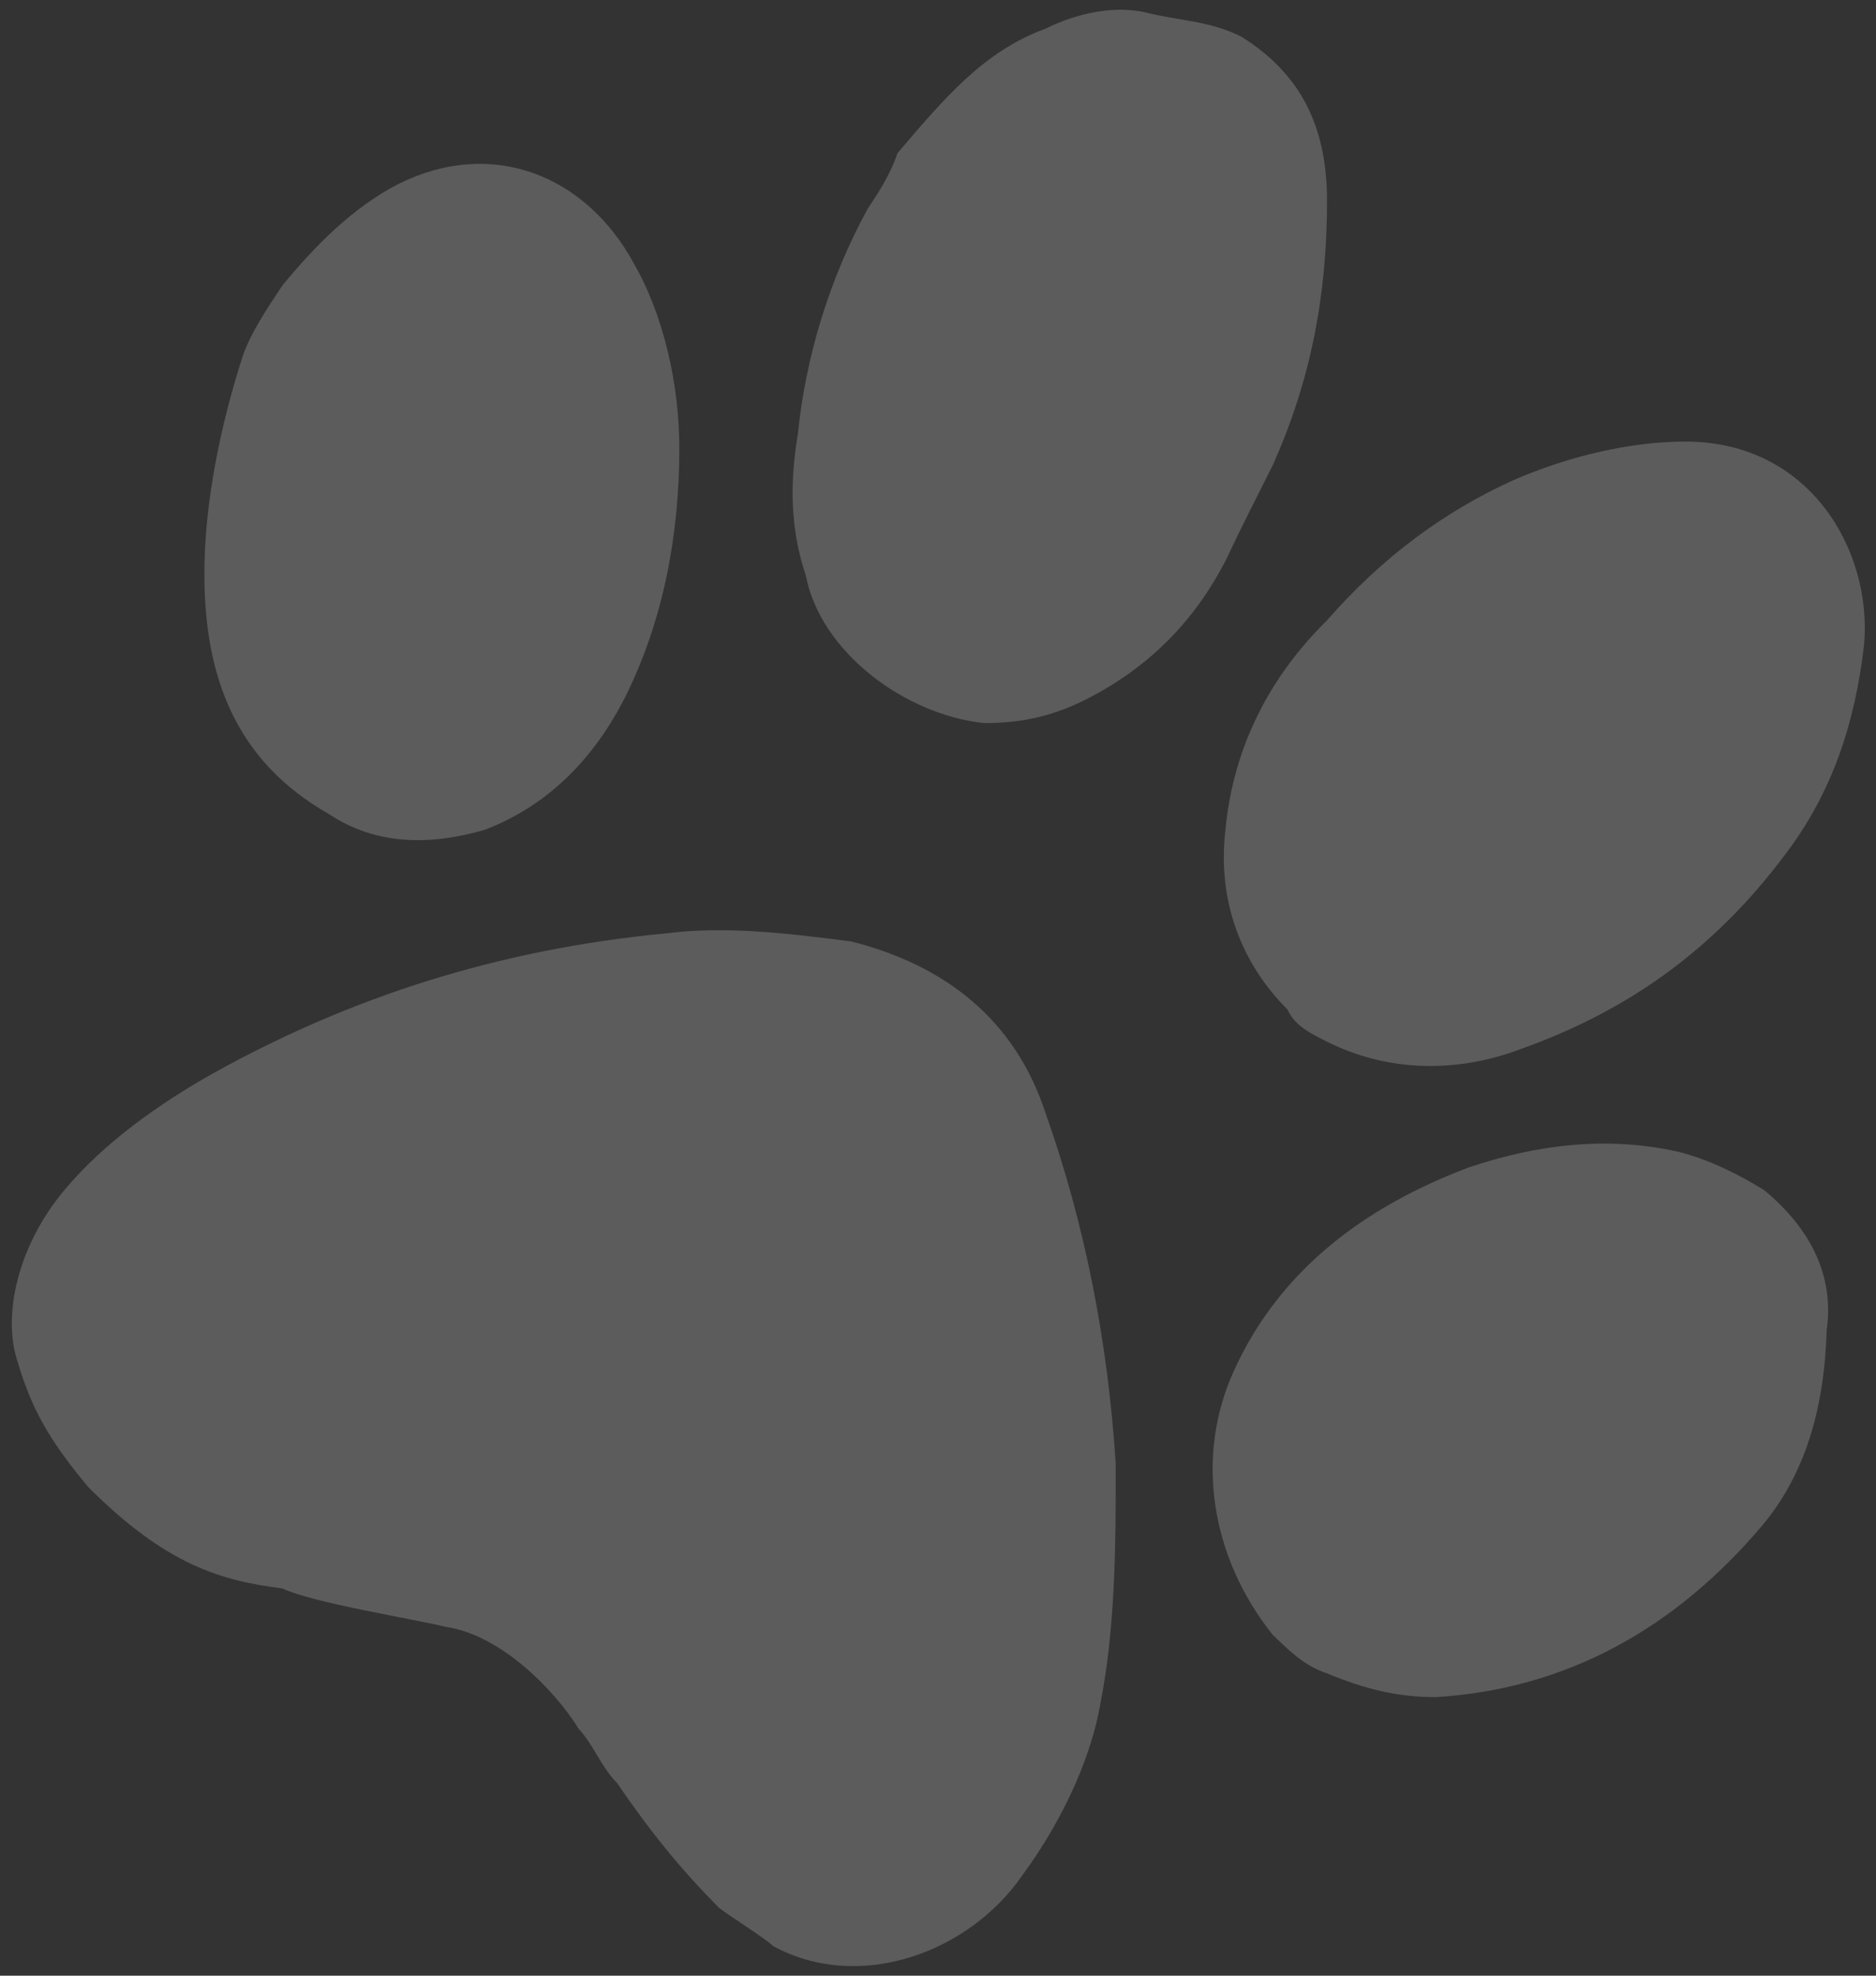
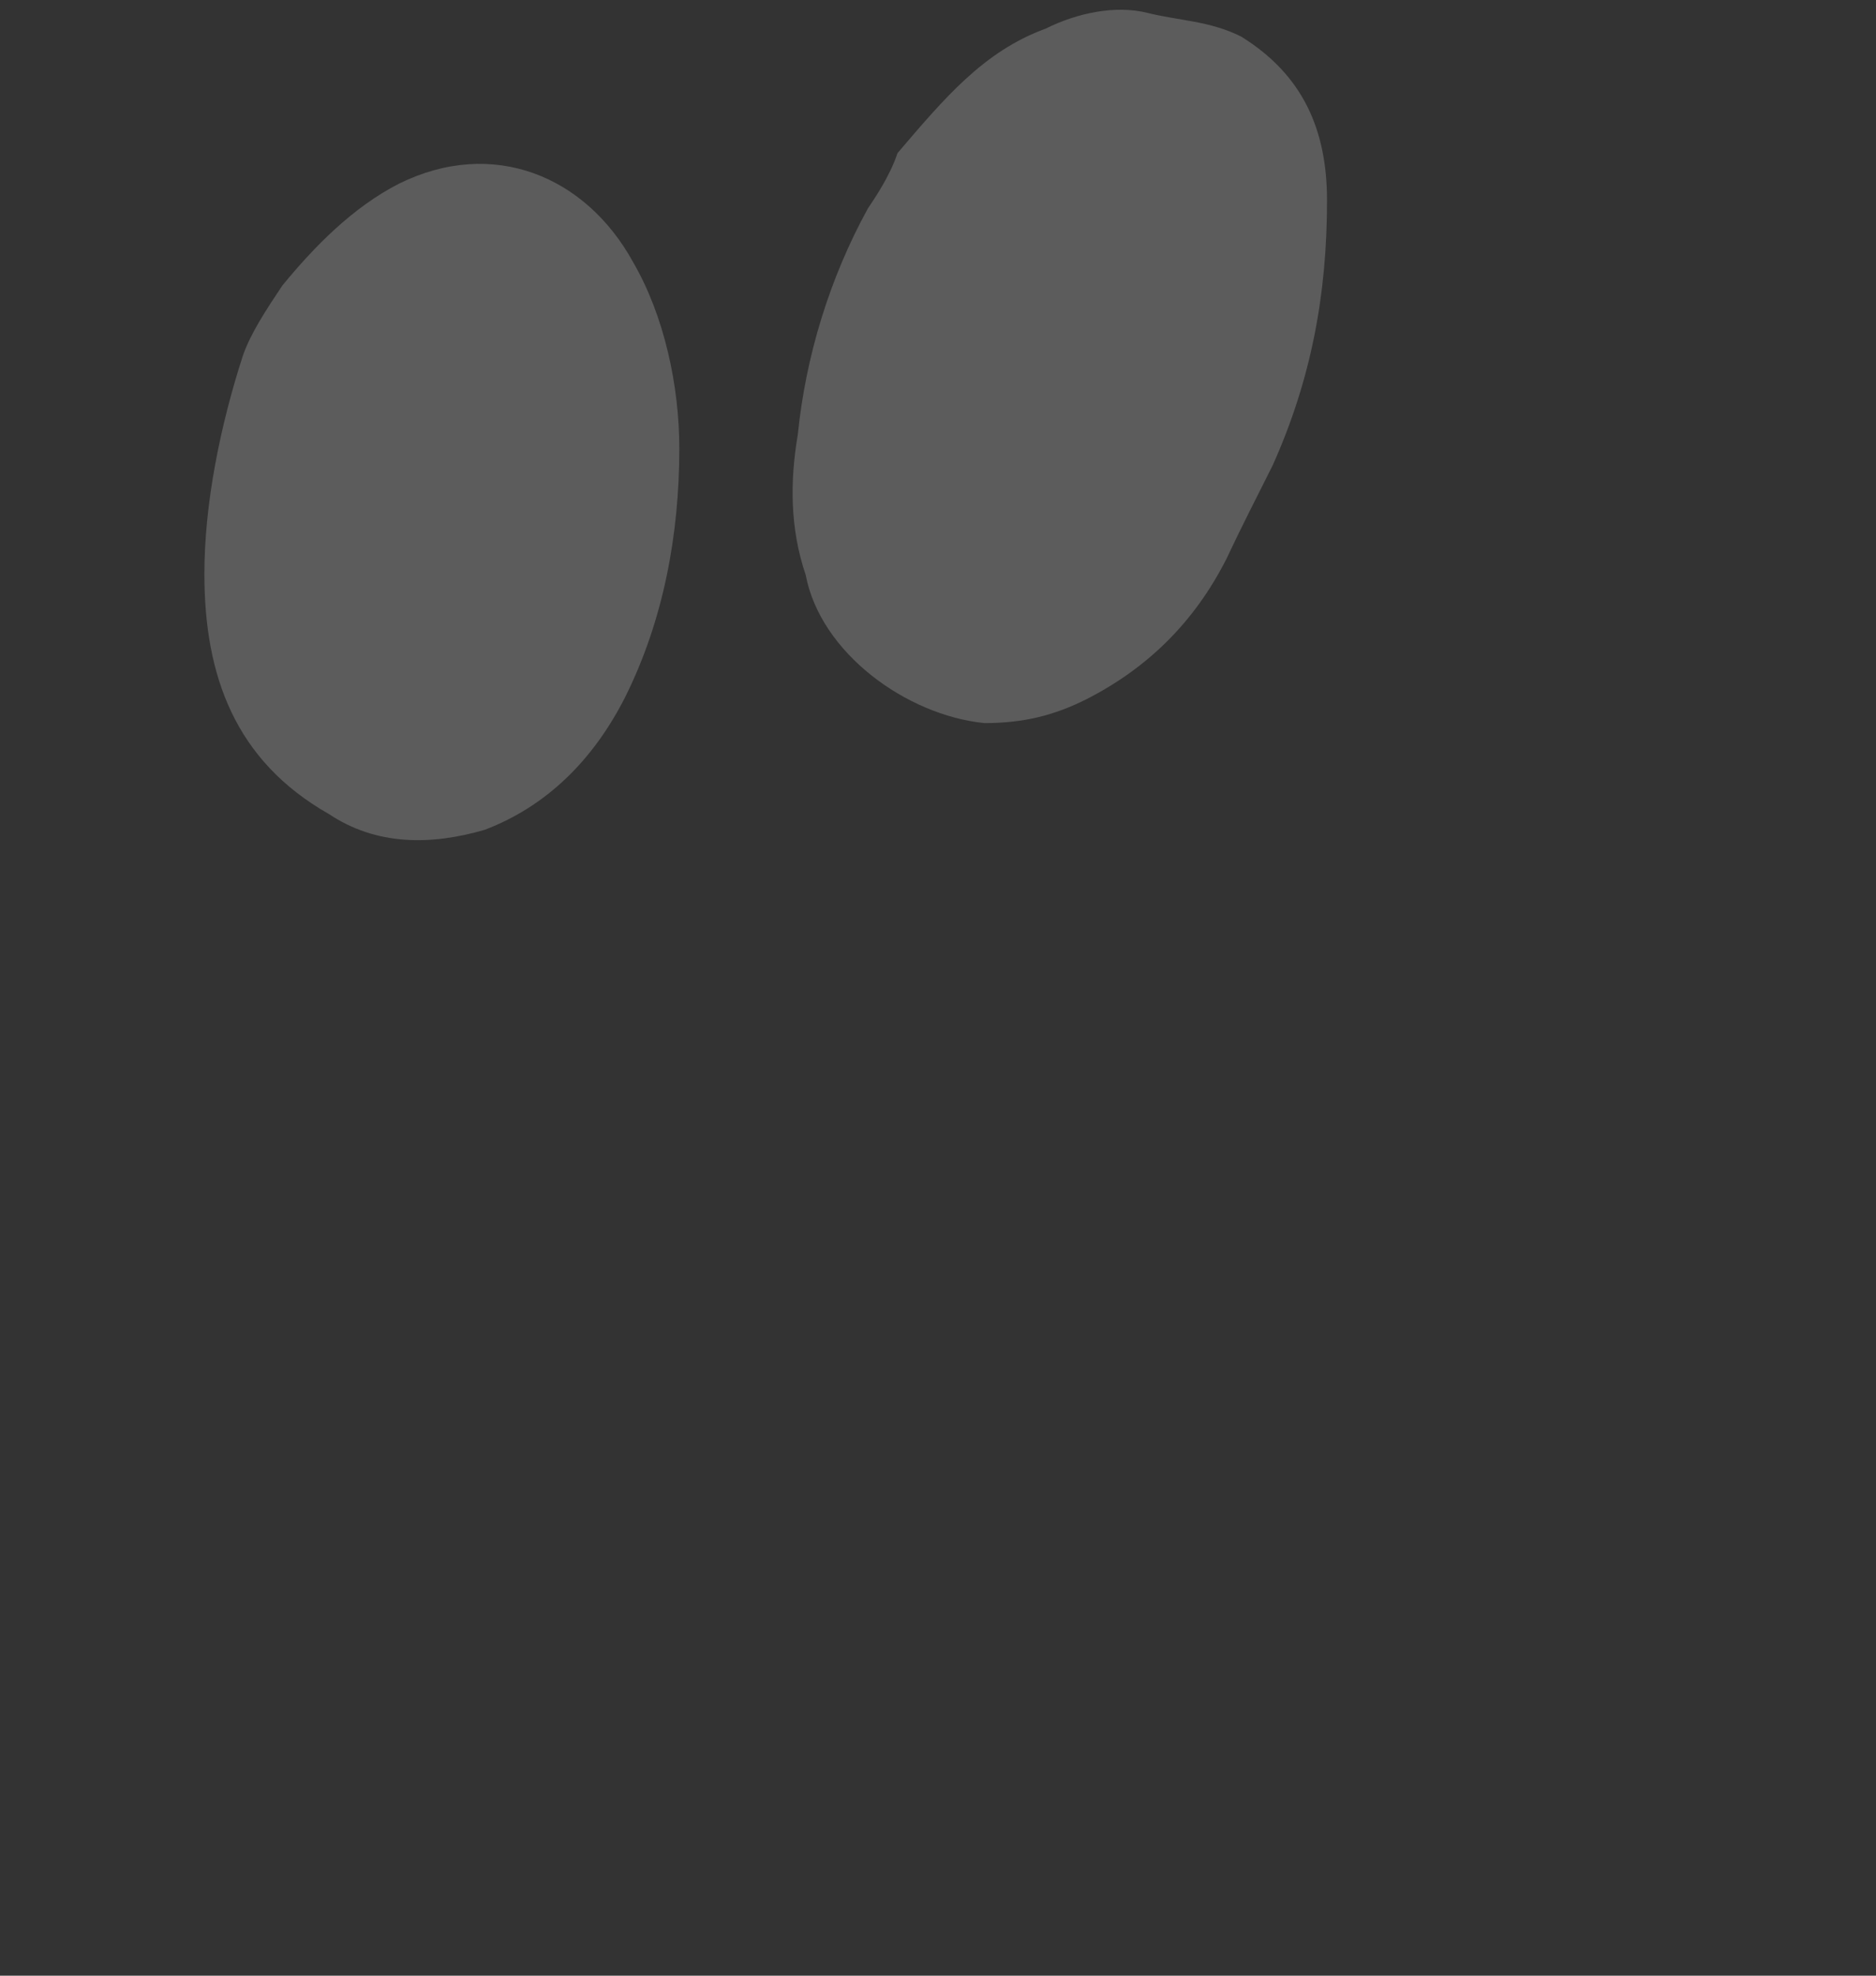
<svg xmlns="http://www.w3.org/2000/svg" version="1.1" id="Ebene_1" x="0px" y="0px" viewBox="0 0 190 200" style="enable-background:new 0 0 190 200;" xml:space="preserve">
  <rect x="0" y="0" width="190" height="200" fill="#333333" stroke="none" />
  <style type="text/css">
	.st0{fill-rule:evenodd;clip-rule:evenodd;fill:#FFFFFF; opacity:0.2;}
</style>
  <g>
-     <path class="st0" d="M103.5,189.9c-5.5,7.9-16.6,11.8-25.2,7.1c-0.8-0.8-4.7-3.2-5.5-3.9c-3.9-3.9-7.1-7.9-10.3-12.6   c-1.6-1.6-2.4-3.9-3.9-5.5c-2.4-3.9-7.9-9.5-13.4-10.3c-3.2-0.8-13.4-2.4-16.6-3.9c-6.3-0.8-11.8-2.4-19.7-10.3   c-3.2-3.9-5.5-7.1-7.1-12.6c-1.6-4.7,0-11.8,4.7-17.4c3.9-4.7,9.5-8.7,15-11.8c14.2-7.9,29.2-12.6,45.8-14.2   c6.3-0.8,12.6,0,18.9,0.8c9.5,2.4,16.6,7.9,19.7,17.4c3.9,11,6.3,22.9,7.1,35.5c0,7.9,0,16.6-1.6,24.5   C110.6,177.2,108.2,183.5,103.5,189.9z" />
-     <path class="st0" d="M180.8,86.5c-7.1,9.5-15.8,15.8-26.8,19.7c-6.3,2.4-13.4,2.4-19.7-0.8c-1.6-0.8-3.2-1.6-3.9-3.2   c-4.7-4.7-7.1-11-6.3-18.1c0.8-8.7,4.7-15.8,10.3-21.3c5.5-6.3,11.8-11,18.9-14.2c5.5-2.4,11.8-3.9,17.4-3.9   c12.6,0,18.9,11,18.1,20.5C187.9,73.1,185.6,80.2,180.8,86.5z" />
    <path class="st0" d="M90.9,15.5c4.7-5.5,8.7-10.3,15-12.6c3.2-1.6,7.1-2.4,10.3-1.6c3.2,0.8,6.3,0.8,9.5,2.4   c6.3,3.9,8.7,9.5,8.7,16.6c0,9.5-1.6,18.1-5.5,26.8c-1.6,3.2-3.2,6.3-4.7,9.5c-3.2,6.3-7.9,11-14.2,14.2c-3.2,1.6-6.3,2.4-10.3,2.4   c-7.9-0.8-16.6-7.1-18.1-15c-1.6-4.7-1.6-9.5-0.8-14.2c0.8-7.9,3.2-15.8,7.1-22.9C88.5,20.2,90.1,17.9,90.9,15.5z" />
-     <path class="st0" d="M178.5,154.4c-8.7,10.3-19.7,16.6-33.1,17.4c-3.9,0-7.1-0.8-11-2.4c-2.4-0.8-3.9-2.4-5.5-3.9   c-6.3-7.9-7.9-18.1-3.9-26.8c4.7-10.3,13.4-16.6,23.7-20.5c7.1-2.4,14.2-3.2,21.3-1.6c3.2,0.8,6.3,2.4,8.7,3.9   c4.7,3.9,7.1,8.7,6.3,14.2C184.8,141.7,183.2,148.8,178.5,154.4z" />
    <path class="st0" d="M28.6,28.9c3.2-3.9,7.1-7.9,11.8-10.3c9.5-4.7,18.9-0.8,23.7,7.9c3.2,5.5,4.7,12.6,4.7,18.9   c0,8.7-1.6,17.4-5.5,25.2c-3.2,6.3-7.9,11-14.2,13.4c-5.5,1.6-11,1.6-15.8-1.6C23.8,77,20.7,68.4,20.7,58.1c0-7.1,1.6-15,3.9-22.1   C25.4,33.7,27,31.3,28.6,28.9z" />
  </g>
</svg>